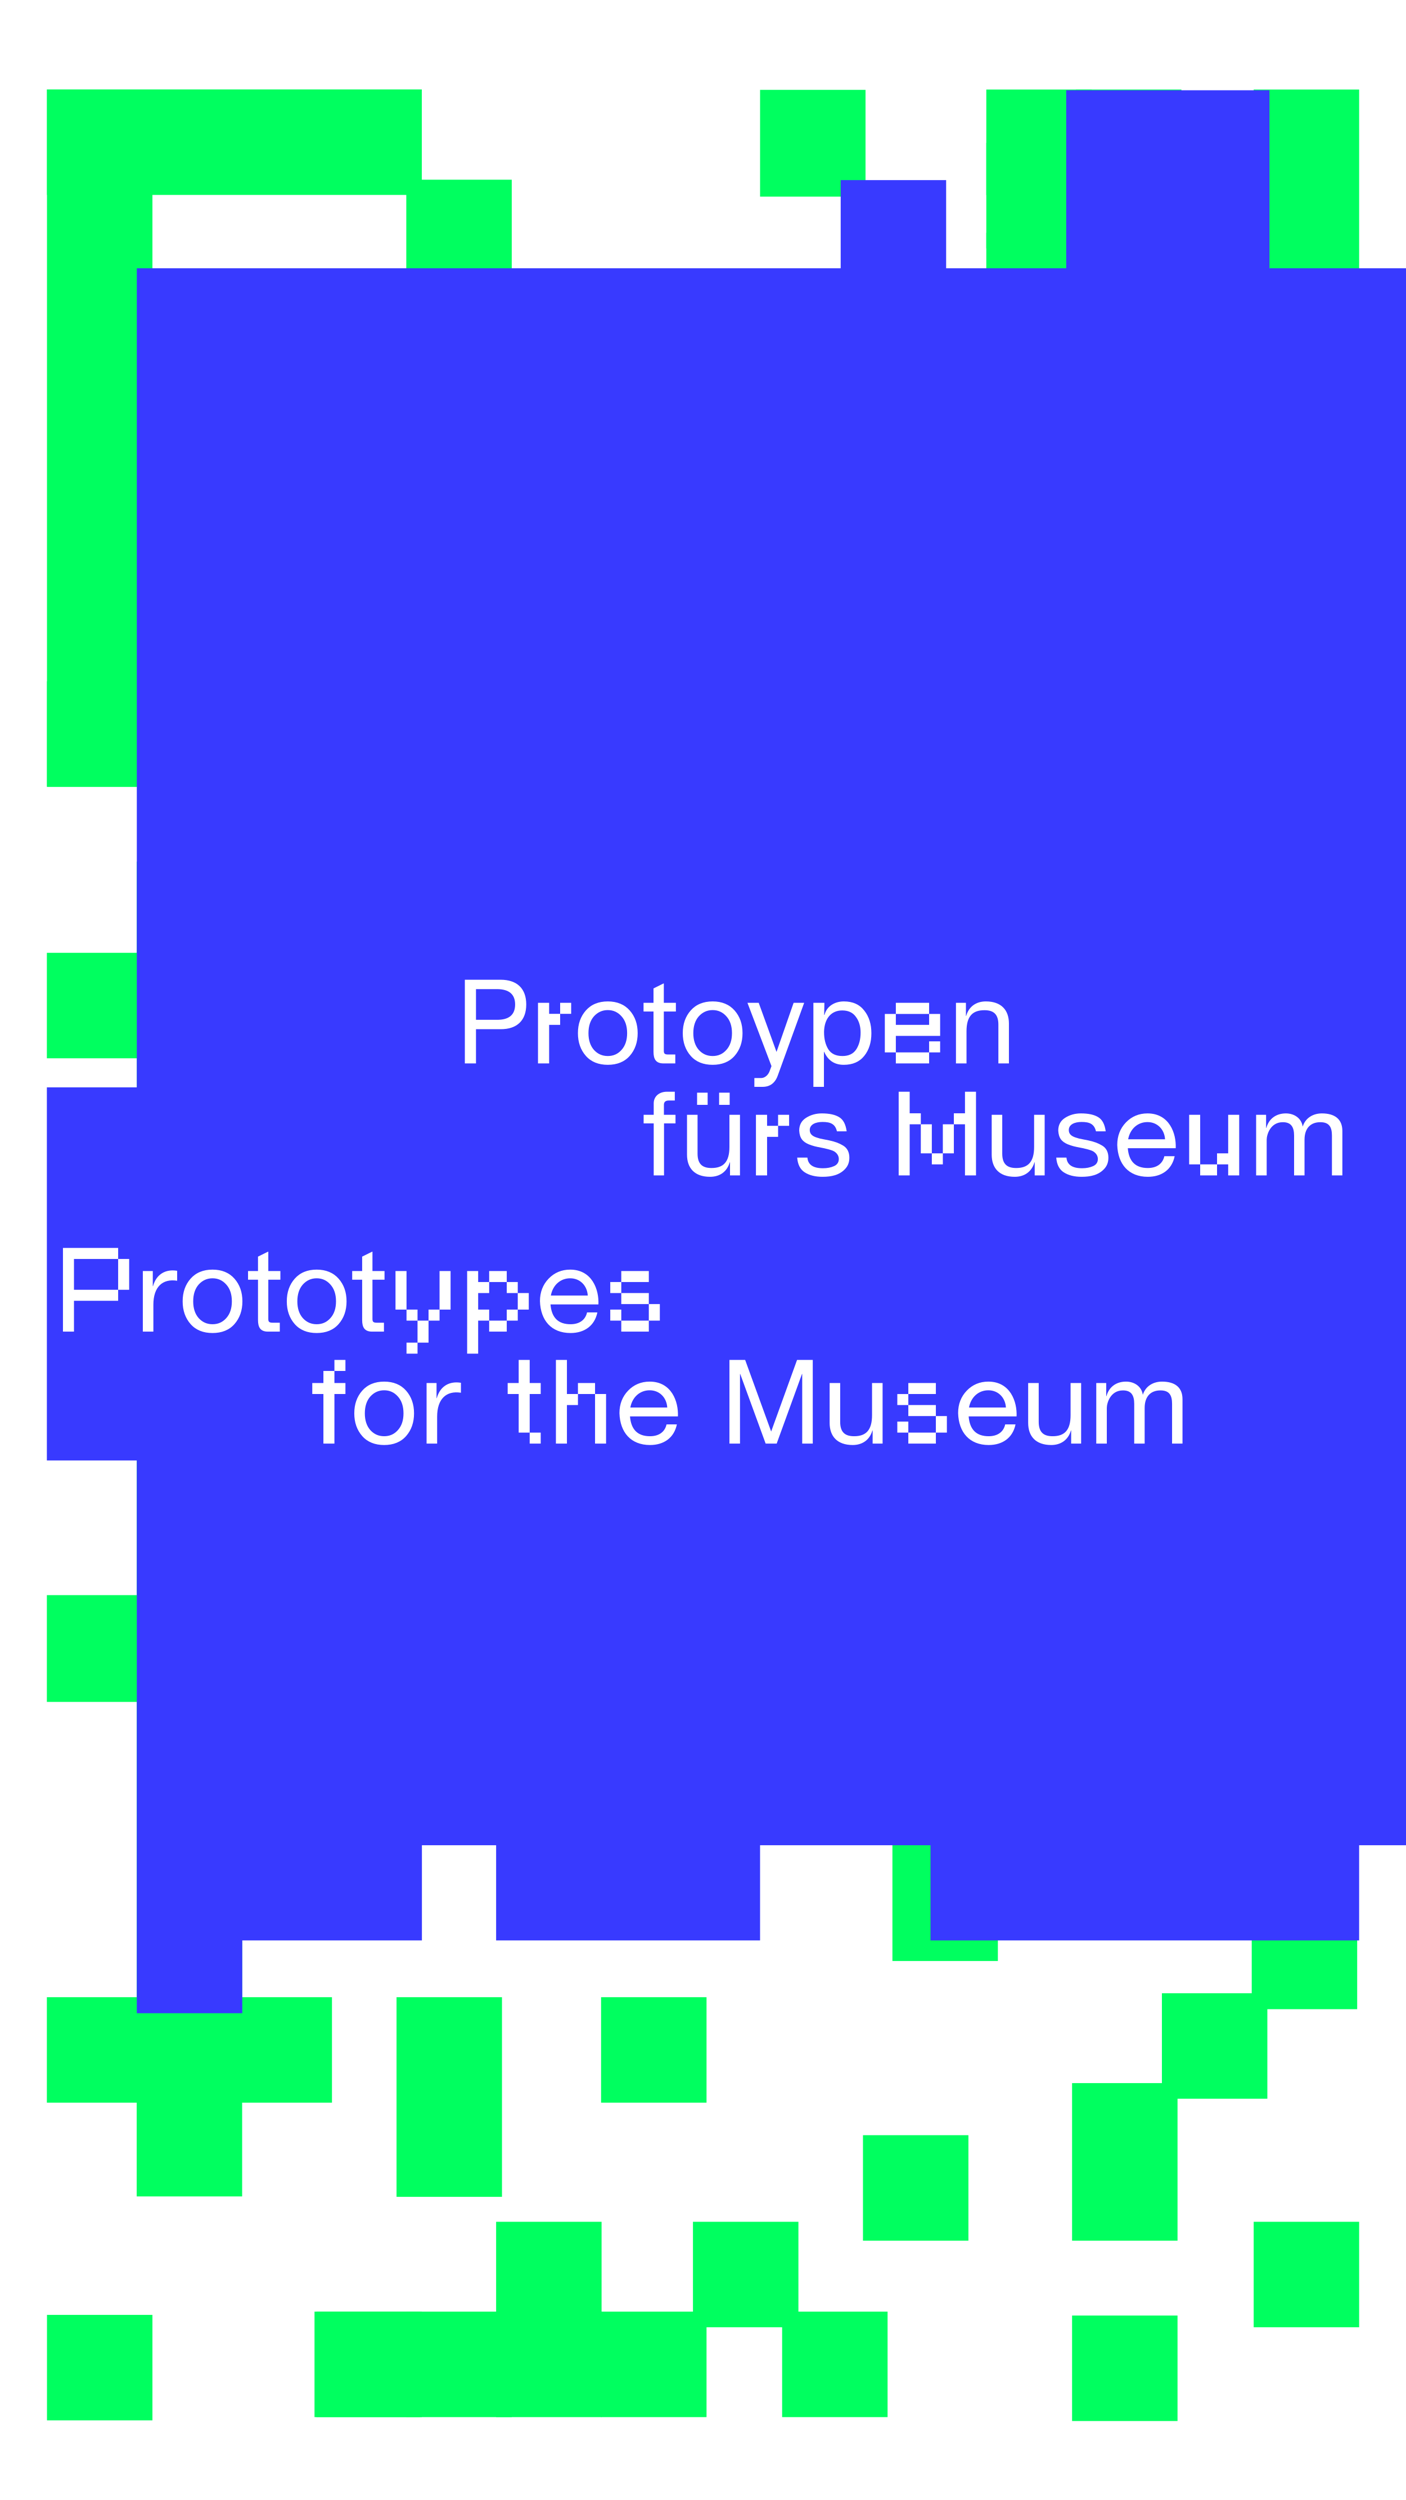
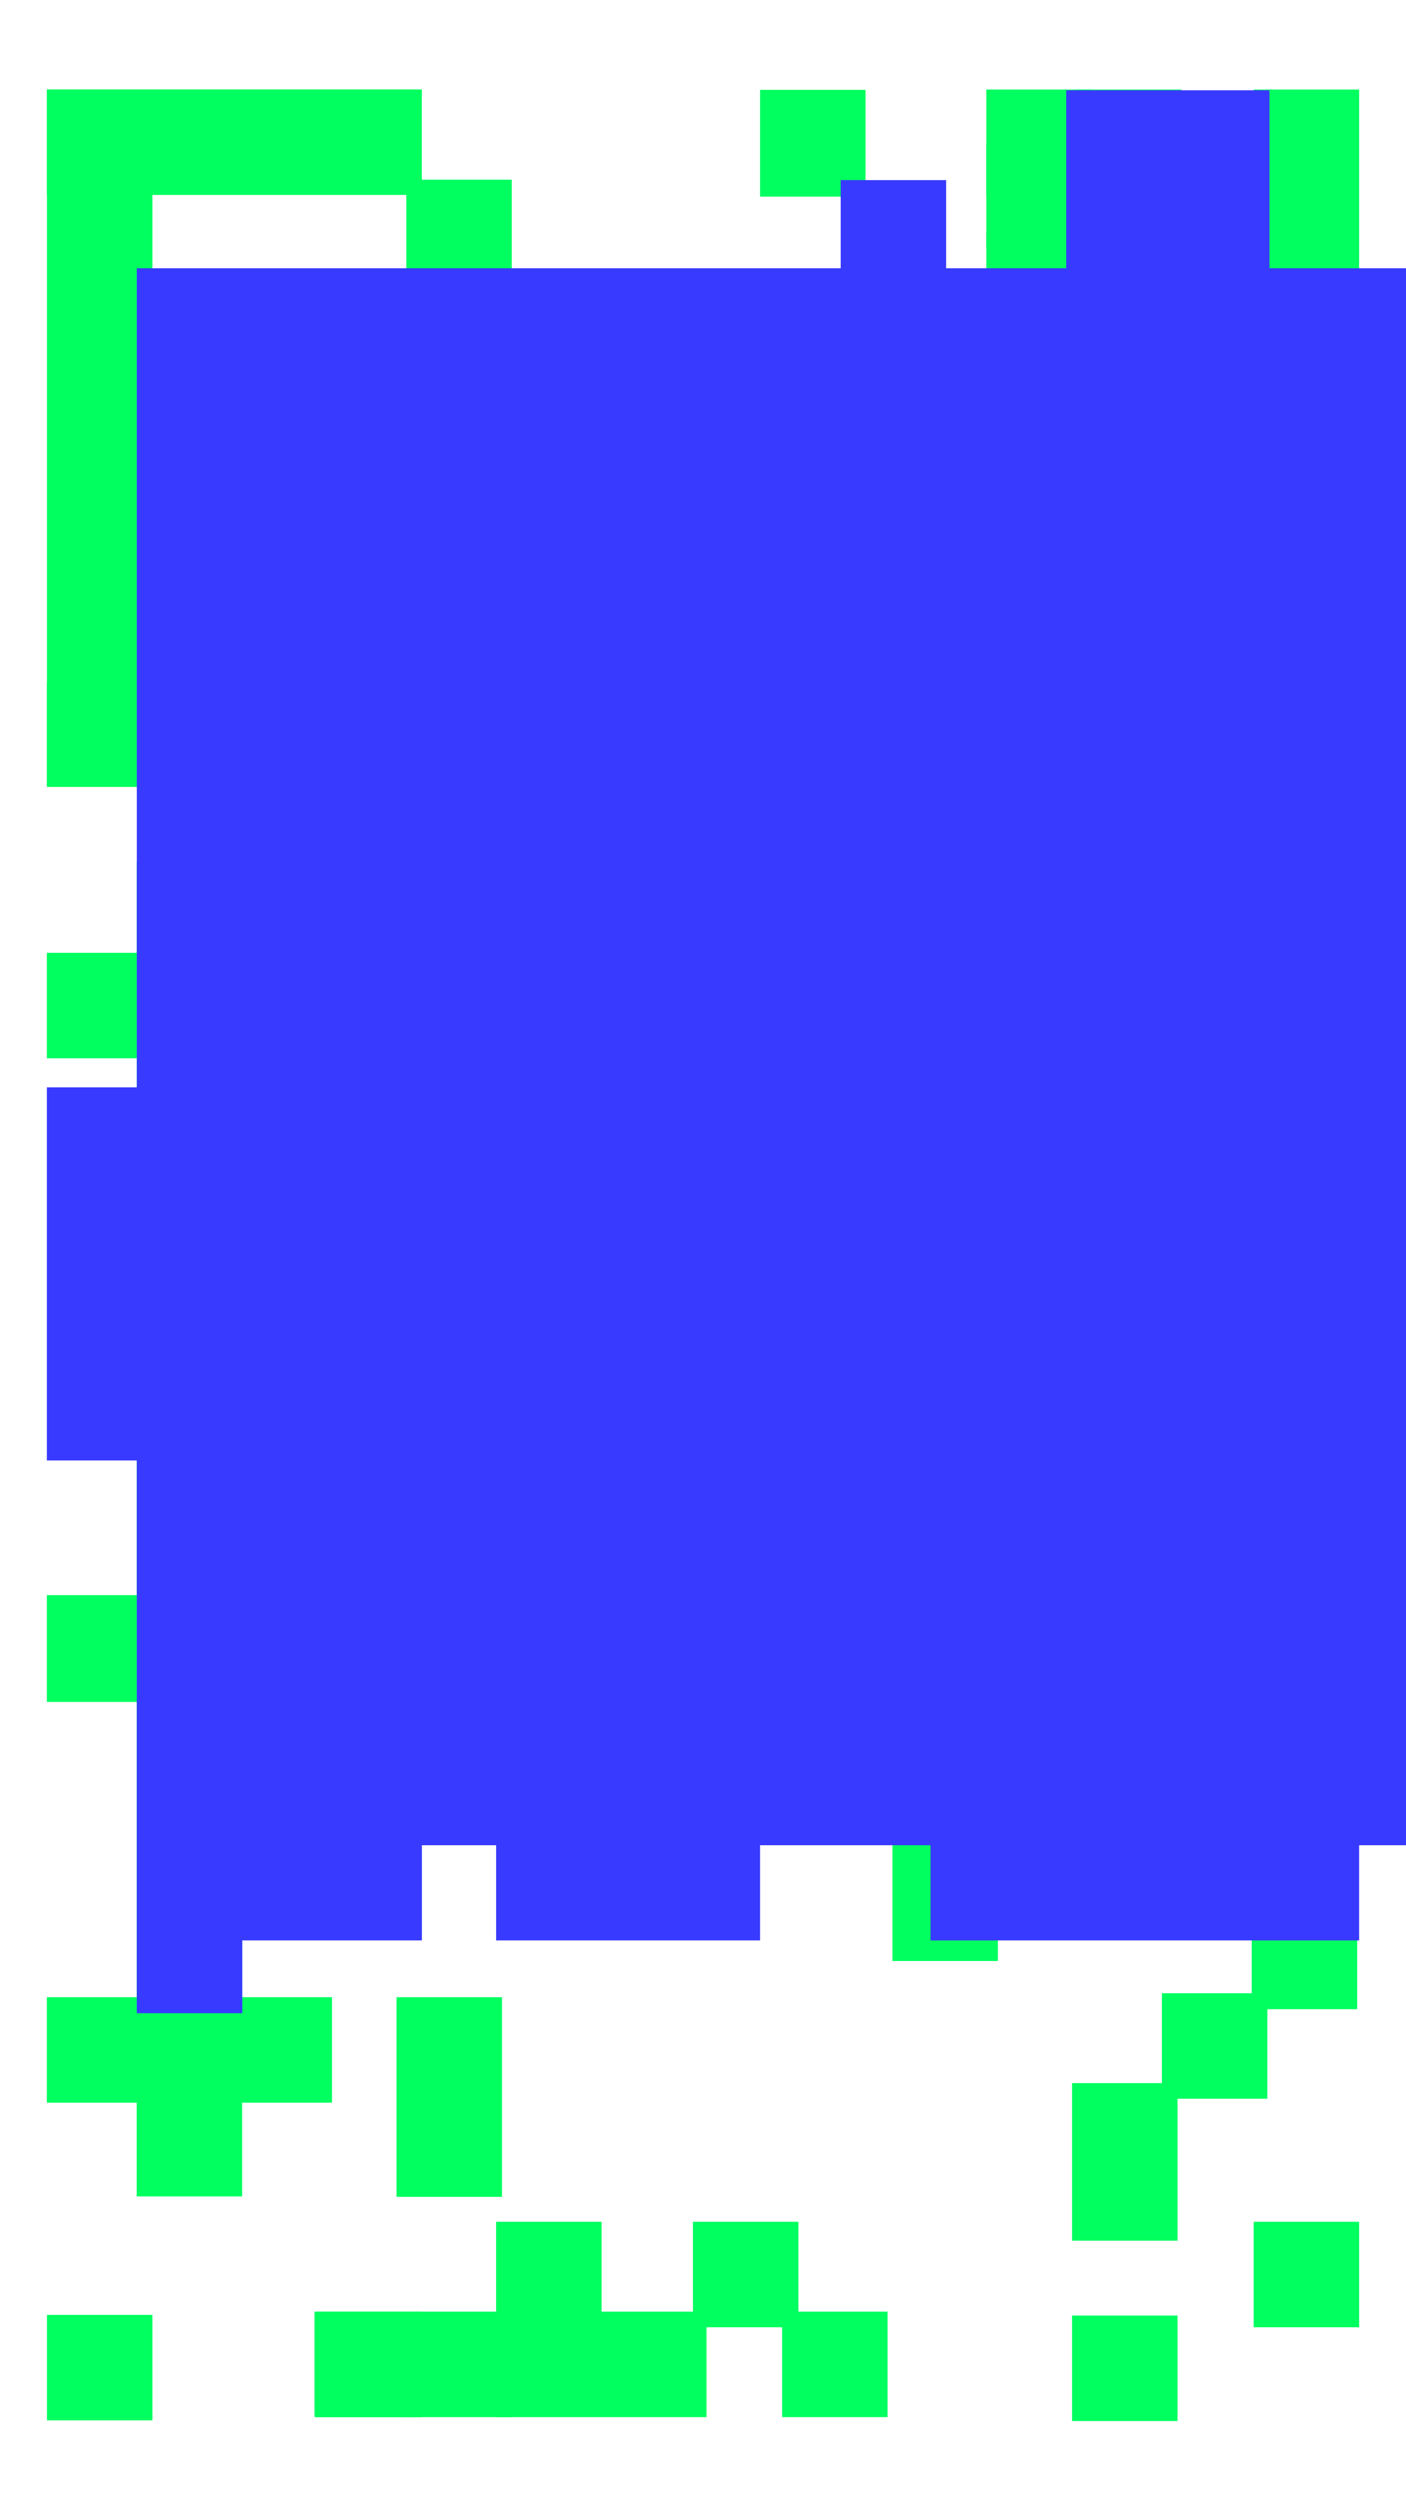
<svg xmlns="http://www.w3.org/2000/svg" xmlns:xlink="http://www.w3.org/1999/xlink" version="1.1" id="Ebene_1" x="0px" y="0px" viewBox="0 0 1080 1920" style="enable-background:new 0 0 1080 1920;" xml:space="preserve">
  <style type="text/css">
	.st0{fill:#FFFFFF;}
	.st1{fill:#00FF5F;}
	.st2{fill:#383AFF;}
	.st3{clip-path:url(#SVGID_2_);fill:#FFFFFF;}
</style>
  <rect class="st0" width="1080" height="1920" />
  <rect x="823.5" y="1778.16" class="st1" width="81" height="81" />
  <rect x="892.5" y="1530.66" class="st1" width="81" height="81" />
  <rect x="823.5" y="1599.66" class="st1" width="81" height="121" />
  <rect x="961.5" y="1392.9" class="st1" width="81" height="150" />
  <rect x="753" y="1323.9" class="st1" width="220.5" height="81" />
  <rect x="685.5" y="1392.9" class="st1" width="81" height="113" />
  <rect x="36.09" y="68.69" class="st1" width="287.91" height="81" />
  <rect x="36.09" y="68.69" class="st1" width="81" height="535.5" />
  <rect x="381.09" y="211.96" class="st1" width="81" height="254.69" />
  <rect x="36.09" y="523.19" class="st1" width="288" height="81" />
  <rect x="783" y="592.65" class="st1" width="125" height="81" />
  <rect x="530.71" y="1323.39" class="st1" width="81" height="81" />
  <rect x="393.09" y="1392.69" class="st1" width="81" height="81" />
  <rect x="323.71" y="936.39" class="st1" width="81" height="468" />
  <rect x="254.71" y="1081.39" class="st1" width="288" height="82" />
  <rect x="105" y="936.39" class="st1" width="81" height="82" />
  <rect x="105" y="1081.39" class="st1" width="81" height="605.29" />
  <rect x="36" y="1533.69" class="st1" width="219" height="81" />
  <rect x="36" y="1224.94" class="st1" width="81" height="82" />
  <rect x="714" y="801.94" class="st1" width="81" height="81" />
  <rect x="894" y="661.65" class="st1" width="81" height="81" />
  <rect x="963" y="732.94" class="st1" width="81" height="460.58" />
  <rect x="894" y="974.52" class="st1" width="81" height="81" />
  <rect x="714" y="974.52" class="st1" width="81" height="81" />
  <rect x="645" y="1112.94" class="st1" width="81" height="81" />
  <rect x="645" y="870.94" class="st1" width="81" height="116" />
  <rect x="783" y="1042.94" class="st1" width="125" height="81" />
  <rect x="713" y="1181.52" class="st1" width="262" height="81" />
  <rect x="583.84" y="69" class="st1" width="81" height="82" />
  <rect x="312.09" y="138" class="st1" width="81" height="85.96" />
  <rect x="312.09" y="454.65" class="st1" width="81" height="81" />
  <rect x="583.84" y="214" class="st1" width="81" height="563.69" />
  <rect x="514.84" y="661.65" class="st1" width="219" height="81" />
  <rect x="514.84" y="358.69" class="st1" width="81" height="82" />
  <rect x="446.91" y="869.69" class="st1" width="81" height="81" />
-   <rect x="662.88" y="1639.66" class="st1" width="81" height="81" />
  <rect x="243.01" y="1775.16" class="st1" width="81" height="81" />
  <rect x="304.59" y="1533.69" class="st1" width="81" height="153.32" />
  <rect x="963" y="1706.16" class="st1" width="81" height="81" />
  <rect x="532.29" y="1706.16" class="st1" width="81" height="81" />
  <rect x="600.78" y="1775.16" class="st1" width="81" height="81" />
  <rect x="36.09" y="1777.65" class="st1" width="81" height="81" />
  <rect x="241.59" y="1775.16" class="st1" width="81" height="81" />
  <rect x="381.09" y="1706.16" class="st1" width="81" height="81" />
-   <rect x="461.71" y="1533.69" class="st1" width="81" height="81" />
  <rect x="583.84" y="732.69" class="st1" width="81" height="81" />
  <rect x="375" y="800.69" class="st1" width="81" height="81" />
  <rect x="373.58" y="661.65" class="st1" width="81" height="81" />
  <rect x="105" y="661.65" class="st1" width="81" height="81" />
  <rect x="174" y="800.69" class="st1" width="81" height="81" />
  <rect x="36" y="731.69" class="st1" width="81" height="81" />
  <rect x="174" y="731.69" class="st1" width="81" height="81" />
  <rect x="826.5" y="385.97" class="st1" width="81" height="81" />
  <rect x="826.5" y="454.97" class="st1" width="81" height="81" />
  <rect x="963" y="385.97" class="st1" width="81" height="81" />
  <rect x="105.09" y="800.69" class="st1" width="81" height="81" />
  <rect x="237.09" y="800.69" class="st1" width="81" height="81" />
  <rect x="306.09" y="800.69" class="st1" width="81" height="81" />
  <rect x="375.09" y="800.69" class="st1" width="81" height="81" />
  <rect x="312.09" y="1775.16" class="st1" width="81" height="81" />
  <rect x="381.09" y="1775.16" class="st1" width="81" height="81" />
  <rect x="461.71" y="1775.16" class="st1" width="81" height="81" />
  <rect x="757.62" y="243.78" class="st1" width="81" height="81" />
  <rect x="757.62" y="178.73" class="st1" width="81" height="81" />
  <rect x="757.62" y="109.73" class="st1" width="81" height="81" />
  <rect x="757.62" y="68.77" class="st1" width="81" height="81" />
  <rect x="826.5" y="132.23" class="st1" width="81" height="81" />
  <rect x="826.5" y="178.73" class="st1" width="81" height="81" />
-   <rect x="895.5" y="178.73" class="st1" width="81" height="81" />
  <rect x="826.5" y="68.77" class="st1" width="81" height="81" />
  <rect x="963" y="68.77" class="st1" width="81" height="326.92" />
  <rect x="963" y="243.78" class="st1" width="81" height="81" />
  <polygon class="st2" points="900,69.31 894.12,69.31 819,69.31 819,139.5 819,150.31 819,206 726.76,206 726.76,138.31   645.76,138.31 645.76,206 105.09,206 105.09,835 36,835 36,1121.54 105.09,1121.54 105.09,1409.1 105.09,1417 105.09,1465   105.09,1490.1 105.09,1546 186.09,1546 186.09,1490.1 243.09,1490.1 255.09,1490.1 324.09,1490.1 324.09,1417 381.09,1417   381.09,1490.1 445.84,1490.1 462.09,1490.1 502.84,1490.1 526.84,1490.1 583.84,1490.1 583.84,1417 714.76,1417 714.76,1490.1   1044,1490.1 1044,1417 1080,1417 1080,206 975.12,206 975.12,150.31 975.12,139.5 975.12,69.31 " />
  <g>
    <defs>
-       <polygon id="SVGID_1_" points="900,69.31 894.12,69.31 819,69.31 819,139.5 819,150.31 819,206 726.76,206 726.76,138.31     645.76,138.31 645.76,206 105.1,206 105.1,835 36,835 36,1121.53 105.1,1121.53 105.1,1409.1 105.1,1417 105.1,1465 105.1,1490.1     105.1,1546 186.1,1546 186.1,1490.1 243.09,1490.1 255.09,1490.1 324.09,1490.1 324.09,1417 381.09,1417 381.09,1490.1     445.84,1490.1 462.09,1490.1 502.84,1490.1 526.84,1490.1 583.84,1490.1 583.84,1417 714.76,1417 714.76,1490.1 1044,1490.1     1044,1417 1080,1417 1080,206 975.12,206 975.12,150.31 975.12,139.5 975.12,69.31   " />
-     </defs>
+       </defs>
    <clipPath id="SVGID_2_">
      <use xlink:href="#SVGID_1_" style="overflow:visible;" />
    </clipPath>
-     <path class="st3" d="M892.57,1060.97c-6.48,0-12.51,3.24-14.67,9.99h-0.09c-0.99-6.48-6.66-9.99-12.87-9.99   c-7.11,0-12.96,3.69-15.03,11.16h-0.18v-10.08h-7.65v46.53h8.1v-27.36c0-3.78,2.7-13.5,12.42-13.5c6.39,0,8.64,3.78,8.64,10.35   v30.51h8.01v-27.36c0-8.91,4.68-13.5,12.15-13.5c6.84,0,8.91,3.78,8.91,10.35v30.51h8.01v-34.11   C908.32,1065.2,902.29,1060.97,892.57,1060.97 M822.35,1086.71c0,11.61-4.68,16.2-13.77,16.2c-6.84,0-10.71-2.88-10.71-11.07   v-29.79h-8.1v30.6c0,10.44,5.94,17.01,17.73,17.01c7.2,0,12.96-3.69,15.12-11.16h0.18v10.08h7.65v-46.53h-8.1V1086.71z    M744.33,1080.86c1.44-7.92,7.29-13.23,14.85-13.23c7.65,0,13.05,5.67,13.5,13.23H744.33z M759.18,1060.97   c-6.57,0-12.15,2.34-16.56,6.93c-4.41,4.59-6.66,10.35-6.66,17.28c0.45,14.76,8.73,24.48,23.49,24.48   c10.8,0,18.54-5.67,20.61-15.84h-7.92c-1.35,6.03-6.12,9.09-12.69,9.09c-9.45,0-14.58-5.04-15.39-15.21h36.81   C781.41,1076.36,776.01,1060.97,759.18,1060.97 M689.26,1100.12h8.46v-8.46h-8.46V1100.12z M689.26,1100.12h8.46v-8.46h-8.46   V1100.12z M718.87,1100.12h8.46v-12.69h-8.46V1100.12z M689.26,1078.97h8.46v-8.46h-8.46V1078.97z M697.72,1070.51h21.15v-8.46   h-21.15V1070.51z M697.72,1087.43h21.15v-8.46h-21.15V1087.43z M697.72,1108.58h21.15v-8.46h-21.15V1108.58z M669.85,1086.71   c0,11.61-4.68,16.2-13.77,16.2c-6.84,0-10.71-2.88-10.71-11.07v-29.79h-8.1v30.6c0,10.44,5.94,17.01,17.73,17.01   c7.2,0,12.96-3.69,15.12-11.16h0.18v10.08h7.65v-46.53h-8.1V1086.71z M592.36,1099.31l-19.98-54.99h-12.06v64.26h8.1v-53.46h0.18   l19.53,53.46h8.46l19.44-53.46h0.18v53.46h8.1v-64.26h-12.06L592.36,1099.31z M484.19,1080.86c1.44-7.92,7.29-13.23,14.85-13.23   c7.65,0,13.05,5.67,13.5,13.23H484.19z M499.04,1060.97c-6.57,0-12.15,2.34-16.56,6.93c-4.41,4.59-6.66,10.35-6.66,17.28   c0.45,14.76,8.73,24.48,23.49,24.48c10.8,0,18.54-5.67,20.61-15.84H512c-1.35,6.03-6.12,9.09-12.69,9.09   c-9.45,0-14.58-5.04-15.39-15.21h36.81C521.27,1076.36,515.87,1060.97,499.04,1060.97 M457.08,1108.58h8.46v-38.07h-8.46V1108.58z    M457.08,1062.05h-13.14v8.46h13.14V1062.05z M435.48,1044.32h-8.46v64.26h8.46v-29.61h8.46v-8.46h-8.46V1044.32z M398.42,1100.12   h8.46v8.46h8.46v-8.46h-8.46v-29.61h8.46v-8.46h-8.46v-17.73h-8.46v17.73h-8.46v8.46h8.46V1100.12z M354.05,1061.87   c-8.73-1.44-15.93,2.43-18.54,11.79h-0.18v-11.61h-7.65v46.53h8.1v-20.7c0-13.59,7.02-20.16,18.27-18.36V1061.87z M309.94,1085.36   c0,5.4-1.44,9.72-4.32,12.87c-2.79,3.15-6.3,4.68-10.53,4.68c-4.23,0-7.74-1.53-10.62-4.68c-2.79-3.15-4.23-7.47-4.23-12.87   c0-5.49,1.44-9.81,4.23-12.96c2.88-3.15,6.39-4.77,10.62-4.77c4.23,0,7.74,1.62,10.53,4.77   C308.5,1075.55,309.94,1079.87,309.94,1085.36 M272.14,1085.36c0,7.02,2.07,12.87,6.12,17.46c4.05,4.59,9.72,6.84,16.83,6.84   c7.11,0,12.78-2.25,16.83-6.84c4.05-4.59,6.12-10.44,6.12-17.46c0-7.11-2.07-12.87-6.12-17.46c-4.05-4.59-9.72-6.93-16.83-6.93   c-7.11,0-12.78,2.34-16.83,6.93C274.21,1072.49,272.14,1078.25,272.14,1085.36 M265.34,1044.32h-8.46v8.46h-8.46v9.27h-8.55v8.46   h8.55v38.07h8.46v-38.07h8.46v-8.46h-8.46v-9.27h8.46V1044.32z" />
+     <path class="st3" d="M892.57,1060.97c-6.48,0-12.51,3.24-14.67,9.99h-0.09c-0.99-6.48-6.66-9.99-12.87-9.99   c-7.11,0-12.96,3.69-15.03,11.16h-0.18v-10.08h-7.65v46.53h8.1v-27.36c0-3.78,2.7-13.5,12.42-13.5c6.39,0,8.64,3.78,8.64,10.35   v30.51h8.01v-27.36c0-8.91,4.68-13.5,12.15-13.5c6.84,0,8.91,3.78,8.91,10.35v30.51h8.01v-34.11   C908.32,1065.2,902.29,1060.97,892.57,1060.97 M822.35,1086.71c0,11.61-4.68,16.2-13.77,16.2c-6.84,0-10.71-2.88-10.71-11.07   v-29.79h-8.1v30.6c0,10.44,5.94,17.01,17.73,17.01c7.2,0,12.96-3.69,15.12-11.16h0.18v10.08h7.65v-46.53h-8.1V1086.71z    M744.33,1080.86c1.44-7.92,7.29-13.23,14.85-13.23c7.65,0,13.05,5.67,13.5,13.23H744.33z M759.18,1060.97   c-6.57,0-12.15,2.34-16.56,6.93c-4.41,4.59-6.66,10.35-6.66,17.28c0.45,14.76,8.73,24.48,23.49,24.48   c10.8,0,18.54-5.67,20.61-15.84h-7.92c-1.35,6.03-6.12,9.09-12.69,9.09c-9.45,0-14.58-5.04-15.39-15.21h36.81   C781.41,1076.36,776.01,1060.97,759.18,1060.97 M689.26,1100.12h8.46v-8.46h-8.46V1100.12z M689.26,1100.12h8.46v-8.46h-8.46   V1100.12z M718.87,1100.12h8.46v-12.69h-8.46V1100.12z M689.26,1078.97h8.46v-8.46h-8.46V1078.97z M697.72,1070.51h21.15v-8.46   h-21.15V1070.51z M697.72,1087.43h21.15v-8.46h-21.15V1087.43z M697.72,1108.58h21.15v-8.46h-21.15V1108.58z M669.85,1086.71   c0,11.61-4.68,16.2-13.77,16.2c-6.84,0-10.71-2.88-10.71-11.07v-29.79h-8.1v30.6c0,10.44,5.94,17.01,17.73,17.01   c7.2,0,12.96-3.69,15.12-11.16h0.18v10.08h7.65v-46.53h-8.1V1086.71z M592.36,1099.31l-19.98-54.99h-12.06v64.26h8.1v-53.46h0.18   l19.53,53.46h8.46l19.44-53.46h0.18v53.46v-64.26h-12.06L592.36,1099.31z M484.19,1080.86c1.44-7.92,7.29-13.23,14.85-13.23   c7.65,0,13.05,5.67,13.5,13.23H484.19z M499.04,1060.97c-6.57,0-12.15,2.34-16.56,6.93c-4.41,4.59-6.66,10.35-6.66,17.28   c0.45,14.76,8.73,24.48,23.49,24.48c10.8,0,18.54-5.67,20.61-15.84H512c-1.35,6.03-6.12,9.09-12.69,9.09   c-9.45,0-14.58-5.04-15.39-15.21h36.81C521.27,1076.36,515.87,1060.97,499.04,1060.97 M457.08,1108.58h8.46v-38.07h-8.46V1108.58z    M457.08,1062.05h-13.14v8.46h13.14V1062.05z M435.48,1044.32h-8.46v64.26h8.46v-29.61h8.46v-8.46h-8.46V1044.32z M398.42,1100.12   h8.46v8.46h8.46v-8.46h-8.46v-29.61h8.46v-8.46h-8.46v-17.73h-8.46v17.73h-8.46v8.46h8.46V1100.12z M354.05,1061.87   c-8.73-1.44-15.93,2.43-18.54,11.79h-0.18v-11.61h-7.65v46.53h8.1v-20.7c0-13.59,7.02-20.16,18.27-18.36V1061.87z M309.94,1085.36   c0,5.4-1.44,9.72-4.32,12.87c-2.79,3.15-6.3,4.68-10.53,4.68c-4.23,0-7.74-1.53-10.62-4.68c-2.79-3.15-4.23-7.47-4.23-12.87   c0-5.49,1.44-9.81,4.23-12.96c2.88-3.15,6.39-4.77,10.62-4.77c4.23,0,7.74,1.62,10.53,4.77   C308.5,1075.55,309.94,1079.87,309.94,1085.36 M272.14,1085.36c0,7.02,2.07,12.87,6.12,17.46c4.05,4.59,9.72,6.84,16.83,6.84   c7.11,0,12.78-2.25,16.83-6.84c4.05-4.59,6.12-10.44,6.12-17.46c0-7.11-2.07-12.87-6.12-17.46c-4.05-4.59-9.72-6.93-16.83-6.93   c-7.11,0-12.78,2.34-16.83,6.93C274.21,1072.49,272.14,1078.25,272.14,1085.36 M265.34,1044.32h-8.46v8.46h-8.46v9.27h-8.55v8.46   h8.55v38.07h8.46v-38.07h8.46v-8.46h-8.46v-9.27h8.46V1044.32z" />
    <path class="st3" d="M468.77,1014.12h8.46v-8.46h-8.46V1014.12z M468.77,1014.12h8.46v-8.46h-8.46V1014.12z M498.38,1014.12h8.46   v-12.69h-8.46V1014.12z M468.77,992.97h8.46v-8.46h-8.46V992.97z M477.23,984.51h21.15v-8.46h-21.15V984.51z M477.23,1001.43h21.15   v-8.46h-21.15V1001.43z M477.23,1022.58h21.15v-8.46h-21.15V1022.58z M423.13,994.86c1.44-7.92,7.29-13.23,14.85-13.23   c7.65,0,13.05,5.67,13.5,13.23H423.13z M437.98,974.97c-6.57,0-12.15,2.34-16.56,6.93c-4.41,4.59-6.66,10.35-6.66,17.28   c0.45,14.76,8.73,24.48,23.49,24.48c10.8,0,18.54-5.67,20.61-15.84h-7.92c-1.35,6.03-6.12,9.09-12.69,9.09   c-9.45,0-14.58-5.04-15.39-15.21h36.81C460.21,990.36,454.81,974.97,437.98,974.97 M389.25,1014.12h8.46v-8.46h-8.46V1014.12z    M389.25,992.97h8.46v-8.46h-8.46V992.97z M375.75,1022.58h13.5v-8.46h-13.5V1022.58z M397.71,1005.66h8.46v-12.69h-8.46V1005.66z    M389.25,976.05h-13.5v8.46h13.5V976.05z M375.75,1005.66h-8.46v-12.69h8.46v-8.46h-8.46v-8.46h-8.46v63.45h8.46v-25.38h8.46   V1005.66z M329.18,1014.12h8.46v-8.46h-8.46V1014.12z M312.26,1014.12h8.46v-8.46h-8.46V1014.12z M320.72,1031.04h8.46v-16.92   h-8.46V1031.04z M312.26,1039.5h8.46v-8.46h-8.46V1039.5z M303.8,1005.66h8.46v-29.61h-8.46V1005.66z M337.64,1005.66h8.46v-29.61   h-8.46V1005.66z M295.37,976.05h-9.27V961.2h-0.27l-7.65,3.78v11.07h-7.65v6.66h7.65v30.96c0,5.67,1.89,8.91,7.65,8.91h9.09v-6.84   h-5.4c-2.79,0-3.42-0.72-3.42-2.88v-30.15h9.27V976.05z M258.1,999.36c0,5.4-1.44,9.72-4.32,12.87c-2.79,3.15-6.3,4.68-10.53,4.68   s-7.74-1.53-10.62-4.68c-2.79-3.15-4.23-7.47-4.23-12.87c0-5.49,1.44-9.81,4.23-12.96c2.88-3.15,6.39-4.77,10.62-4.77   s7.74,1.62,10.53,4.77C256.66,989.55,258.1,993.87,258.1,999.36 M220.3,999.36c0,7.02,2.07,12.87,6.12,17.46   c4.05,4.59,9.72,6.84,16.83,6.84s12.78-2.25,16.83-6.84c4.05-4.59,6.12-10.44,6.12-17.46c0-7.11-2.07-12.87-6.12-17.46   c-4.05-4.59-9.72-6.93-16.83-6.93s-12.78,2.34-16.83,6.93C222.37,986.49,220.3,992.25,220.3,999.36 M215.37,976.05h-9.27V961.2   h-0.27l-7.65,3.78v11.07h-7.65v6.66h7.65v30.96c0,5.67,1.89,8.91,7.65,8.91h9.09v-6.84h-5.4c-2.79,0-3.42-0.72-3.42-2.88v-30.15   h9.27V976.05z M178.1,999.36c0,5.4-1.44,9.72-4.32,12.87c-2.79,3.15-6.3,4.68-10.53,4.68s-7.74-1.53-10.62-4.68   c-2.79-3.15-4.23-7.47-4.23-12.87c0-5.49,1.44-9.81,4.23-12.96c2.88-3.15,6.39-4.77,10.62-4.77s7.74,1.62,10.53,4.77   C176.66,989.55,178.1,993.87,178.1,999.36 M140.3,999.36c0,7.02,2.07,12.87,6.12,17.46c4.05,4.59,9.72,6.84,16.83,6.84   s12.78-2.25,16.83-6.84c4.05-4.59,6.12-10.44,6.12-17.46c0-7.11-2.07-12.87-6.12-17.46c-4.05-4.59-9.72-6.93-16.83-6.93   s-12.78,2.34-16.83,6.93C142.37,986.49,140.3,992.25,140.3,999.36 M136.08,975.87c-8.73-1.44-15.93,2.43-18.54,11.79h-0.18v-11.61   h-7.65v46.53h8.1v-20.7c0-13.59,7.02-20.16,18.27-18.36V975.87z M90.75,990.45h8.46v-23.67h-8.46V990.45z M48.36,958.32v64.26h8.46   v-23.67h33.93v-8.46H56.82v-23.67h33.93v-8.46H48.36z" />
    <path class="st3" d="M1015.37,855.01c-6.48,0-12.51,3.24-14.67,9.99h-0.09c-0.99-6.48-6.66-9.99-12.87-9.99   c-7.11,0-12.96,3.69-15.03,11.16h-0.18v-10.08h-7.65v46.53h8.1v-27.36c0-3.78,2.7-13.5,12.42-13.5c6.39,0,8.64,3.78,8.64,10.35   v30.51h8.01v-27.36c0-8.91,4.68-13.5,12.15-13.5c6.84,0,8.91,3.78,8.91,10.35v30.51h8.01v-34.11   C1031.12,859.24,1025.09,855.01,1015.37,855.01 M921.9,856.09h-8.46v38.07h8.46V856.09z M943.41,885.7h-8.55v8.46H921.9v8.46h12.96   v-8.46h8.55v8.46h8.46v-46.53h-8.46V885.7z M866.57,874.9c1.44-7.92,7.29-13.23,14.85-13.23c7.65,0,13.05,5.67,13.5,13.23H866.57z    M881.42,855.01c-6.57,0-12.15,2.34-16.56,6.93c-4.41,4.59-6.66,10.35-6.66,17.28c0.45,14.76,8.73,24.48,23.49,24.48   c10.8,0,18.54-5.67,20.61-15.84h-7.92c-1.35,6.03-6.12,9.09-12.69,9.09c-9.45,0-14.58-5.04-15.39-15.21h36.81   C903.65,870.4,898.25,855.01,881.42,855.01 M811.35,888.94c0.36,5.31,2.34,9.18,5.94,11.43c3.6,2.25,8.1,3.33,13.5,3.33   c6.93,0,12.96-1.35,17.28-5.94c2.25-2.34,3.33-5.22,3.33-8.73c0-4.23-1.62-7.47-4.86-9.36c-3.15-1.89-5.94-2.88-10.35-3.87   c-0.81-0.18-1.98-0.45-3.6-0.72l-3.6-0.72l-2.97-0.9c-3.15-1.08-5.04-2.7-5.04-5.67c0-4.32,4.5-6.21,9.81-6.21   c6.03,0,9.72,1.44,11.07,7.2h7.47c-0.72-5.4-2.61-9-5.76-10.89c-3.06-1.89-7.47-2.88-13.32-2.88c-4.59,0-8.64,1.17-12.15,3.42   s-5.22,5.49-5.22,9.81c0.36,5.85,2.7,8.55,7.38,10.53c3.51,1.35,5.13,1.71,9.36,2.52c1.89,0.36,3.24,0.63,4.14,0.9   c0.99,0.18,2.16,0.54,3.6,0.99c1.44,0.45,2.52,0.99,3.15,1.53c1.44,1.08,2.79,2.88,2.79,5.31c0,2.61-1.26,4.41-3.69,5.49   s-5.22,1.62-8.46,1.62c-7.47,0-11.52-2.7-11.97-8.19H811.35z M794.34,880.75c0,11.61-4.68,16.2-13.77,16.2   c-6.84,0-10.71-2.88-10.71-11.07v-29.79h-8.1v30.6c0,10.44,5.94,17.01,17.73,17.01c7.2,0,12.96-3.69,15.12-11.16h0.18v10.08h7.65   v-46.53h-8.1V880.75z M732.69,854.92v8.46h8.55v39.24h8.46v-64.26h-8.46v16.56H732.69z M724.23,885.7h8.46v-22.32h-8.46V885.7z    M698.76,854.92v-16.56h-8.46v64.26h8.46v-39.24h8.55v-8.46H698.76z M707.31,885.7h8.46v-22.32h-8.46V885.7z M724.23,885.7h-8.46   v8.46h8.46V885.7z M612.37,888.94c0.36,5.31,2.34,9.18,5.94,11.43s8.1,3.33,13.5,3.33c6.93,0,12.96-1.35,17.28-5.94   c2.25-2.34,3.33-5.22,3.33-8.73c0-4.23-1.62-7.47-4.86-9.36c-3.15-1.89-5.94-2.88-10.35-3.87c-0.81-0.18-1.98-0.45-3.6-0.72   l-3.6-0.72l-2.97-0.9c-3.15-1.08-5.04-2.7-5.04-5.67c0-4.32,4.5-6.21,9.81-6.21c6.03,0,9.72,1.44,11.07,7.2h7.47   c-0.72-5.4-2.61-9-5.76-10.89c-3.06-1.89-7.47-2.88-13.32-2.88c-4.59,0-8.64,1.17-12.15,3.42s-5.22,5.49-5.22,9.81   c0.36,5.85,2.7,8.55,7.38,10.53c3.51,1.35,5.13,1.71,9.36,2.52c1.89,0.36,3.24,0.63,4.14,0.9c0.99,0.18,2.16,0.54,3.6,0.99   c1.44,0.45,2.52,0.99,3.15,1.53c1.44,1.08,2.79,2.88,2.79,5.31c0,2.61-1.26,4.41-3.69,5.49s-5.22,1.62-8.46,1.62   c-7.47,0-11.52-2.7-11.97-8.19H612.37z M597.68,856.09v8.46h-8.46v-8.46h-8.55v46.53h8.55v-29.61h8.46v-8.46h8.46v-8.46H597.68z    M560.3,880.75c0,11.61-4.68,16.2-13.77,16.2c-6.84,0-10.71-2.88-10.71-11.07v-29.79h-8.1v30.6c0,10.44,5.94,17.01,17.73,17.01   c7.2,0,12.96-3.69,15.12-11.16h0.18v10.08h7.65v-46.53h-8.1V880.75z M552.38,848.44h8.1v-9.36h-8.1V848.44z M535.46,848.44h8.1   v-9.36h-8.1V848.44z M509.97,856.09v-7.65c0-2.25,1.26-3.33,3.78-3.33h4.59v-6.75h-6.03c-6.21,0-10.17,3.78-10.17,8.91v8.82h-7.74   v6.57h7.74v39.96h7.92v-39.96h8.82v-6.57H509.97z" />
    <path class="st3" d="M757.26,769.01c-7.2,0-12.96,3.69-15.12,11.16h-0.18v-10.08h-7.65v46.53h8.1v-24.66   c0-11.61,4.68-16.2,13.77-16.2c6.84,0,10.71,2.88,10.71,11.07v29.79h8.1v-30.6C774.99,775.58,769.05,769.01,757.26,769.01    M713.69,808.16h8.46v-8.46h-8.46V808.16z M688.13,795.47h34.02v-16.83h-8.46v8.37h-25.56v-8.37h-8.46v29.52h8.46V795.47z    M713.69,770.09h-25.56v8.55h25.56V770.09z M688.13,816.62h25.56v-8.46h-25.56V816.62z M647.11,810.95   c-5.04,0-8.64-1.71-10.89-5.22c-2.16-3.51-3.24-7.92-3.24-13.05v-0.54c0.27-9.63,5.22-16.2,13.95-16.2c4.68,0,8.19,1.62,10.53,4.95   c2.43,3.24,3.6,7.29,3.6,12.06c0,5.13-1.08,9.36-3.33,12.87C655.48,809.24,651.97,810.95,647.11,810.95 M648.19,769.01   c-6.93,0-13.14,3.6-14.85,10.35h-0.27l0.18-9.27h-8.46v64.53h8.1v-26.91h0.18c2.97,6.66,7.92,9.99,15.03,9.99   c6.84,0,12.06-2.25,15.75-6.84c3.69-4.59,5.49-10.44,5.49-17.37c0-7.02-1.8-12.87-5.49-17.46   C660.25,771.35,655.03,769.01,648.19,769.01 M596.47,807.8l-13.68-37.71h-8.64l18.45,48.6l-1.26,3.42   c-1.08,3.33-3.78,5.76-6.75,5.76h-5.13v6.75h6.3c5.76,0,9.72-2.97,11.79-9l20.16-55.53h-8.1L596.47,807.8z M562.26,793.4   c0,5.4-1.44,9.72-4.32,12.87c-2.79,3.15-6.3,4.68-10.53,4.68s-7.74-1.53-10.62-4.68c-2.79-3.15-4.23-7.47-4.23-12.87   c0-5.49,1.44-9.81,4.23-12.96c2.88-3.15,6.39-4.77,10.62-4.77s7.74,1.62,10.53,4.77C560.82,783.59,562.26,787.91,562.26,793.4    M524.46,793.4c0,7.02,2.07,12.87,6.12,17.46c4.05,4.59,9.72,6.84,16.83,6.84s12.78-2.25,16.83-6.84   c4.05-4.59,6.12-10.44,6.12-17.46c0-7.11-2.07-12.87-6.12-17.46c-4.05-4.59-9.72-6.93-16.83-6.93s-12.78,2.34-16.83,6.93   S524.46,786.29,524.46,793.4 M519.17,770.09h-9.27v-14.85h-0.27l-7.65,3.78v11.07h-7.65v6.66h7.65v30.96   c0,5.67,1.89,8.91,7.65,8.91h9.09v-6.84h-5.4c-2.79,0-3.42-0.72-3.42-2.88v-30.15h9.27V770.09z M481.72,793.4   c0,5.4-1.44,9.72-4.32,12.87c-2.79,3.15-6.3,4.68-10.53,4.68c-4.23,0-7.74-1.53-10.62-4.68c-2.79-3.15-4.23-7.47-4.23-12.87   c0-5.49,1.44-9.81,4.23-12.96c2.88-3.15,6.39-4.77,10.62-4.77c4.23,0,7.74,1.62,10.53,4.77   C480.28,783.59,481.72,787.91,481.72,793.4 M443.92,793.4c0,7.02,2.07,12.87,6.12,17.46c4.05,4.59,9.72,6.84,16.83,6.84   c7.11,0,12.78-2.25,16.83-6.84c4.05-4.59,6.12-10.44,6.12-17.46c0-7.11-2.07-12.87-6.12-17.46c-4.05-4.59-9.72-6.93-16.83-6.93   c-7.11,0-12.78,2.34-16.83,6.93C445.99,780.53,443.92,786.29,443.92,793.4 M430.27,770.09v8.46h-8.46v-8.46h-8.55v46.53h8.55   v-29.61h8.46v-8.46h8.46v-8.46H430.27z M365.62,783.14v-23.58h16.02c9.36,0,14.04,3.96,14.04,11.79c0,7.92-4.68,11.88-14.04,11.79   H365.62z M357.07,752.36v64.26h8.55v-26.28h18.9c12.69,0.09,19.71-6.84,19.71-18.99c0-12.15-7.02-18.99-19.71-18.99H357.07z" />
  </g>
</svg>